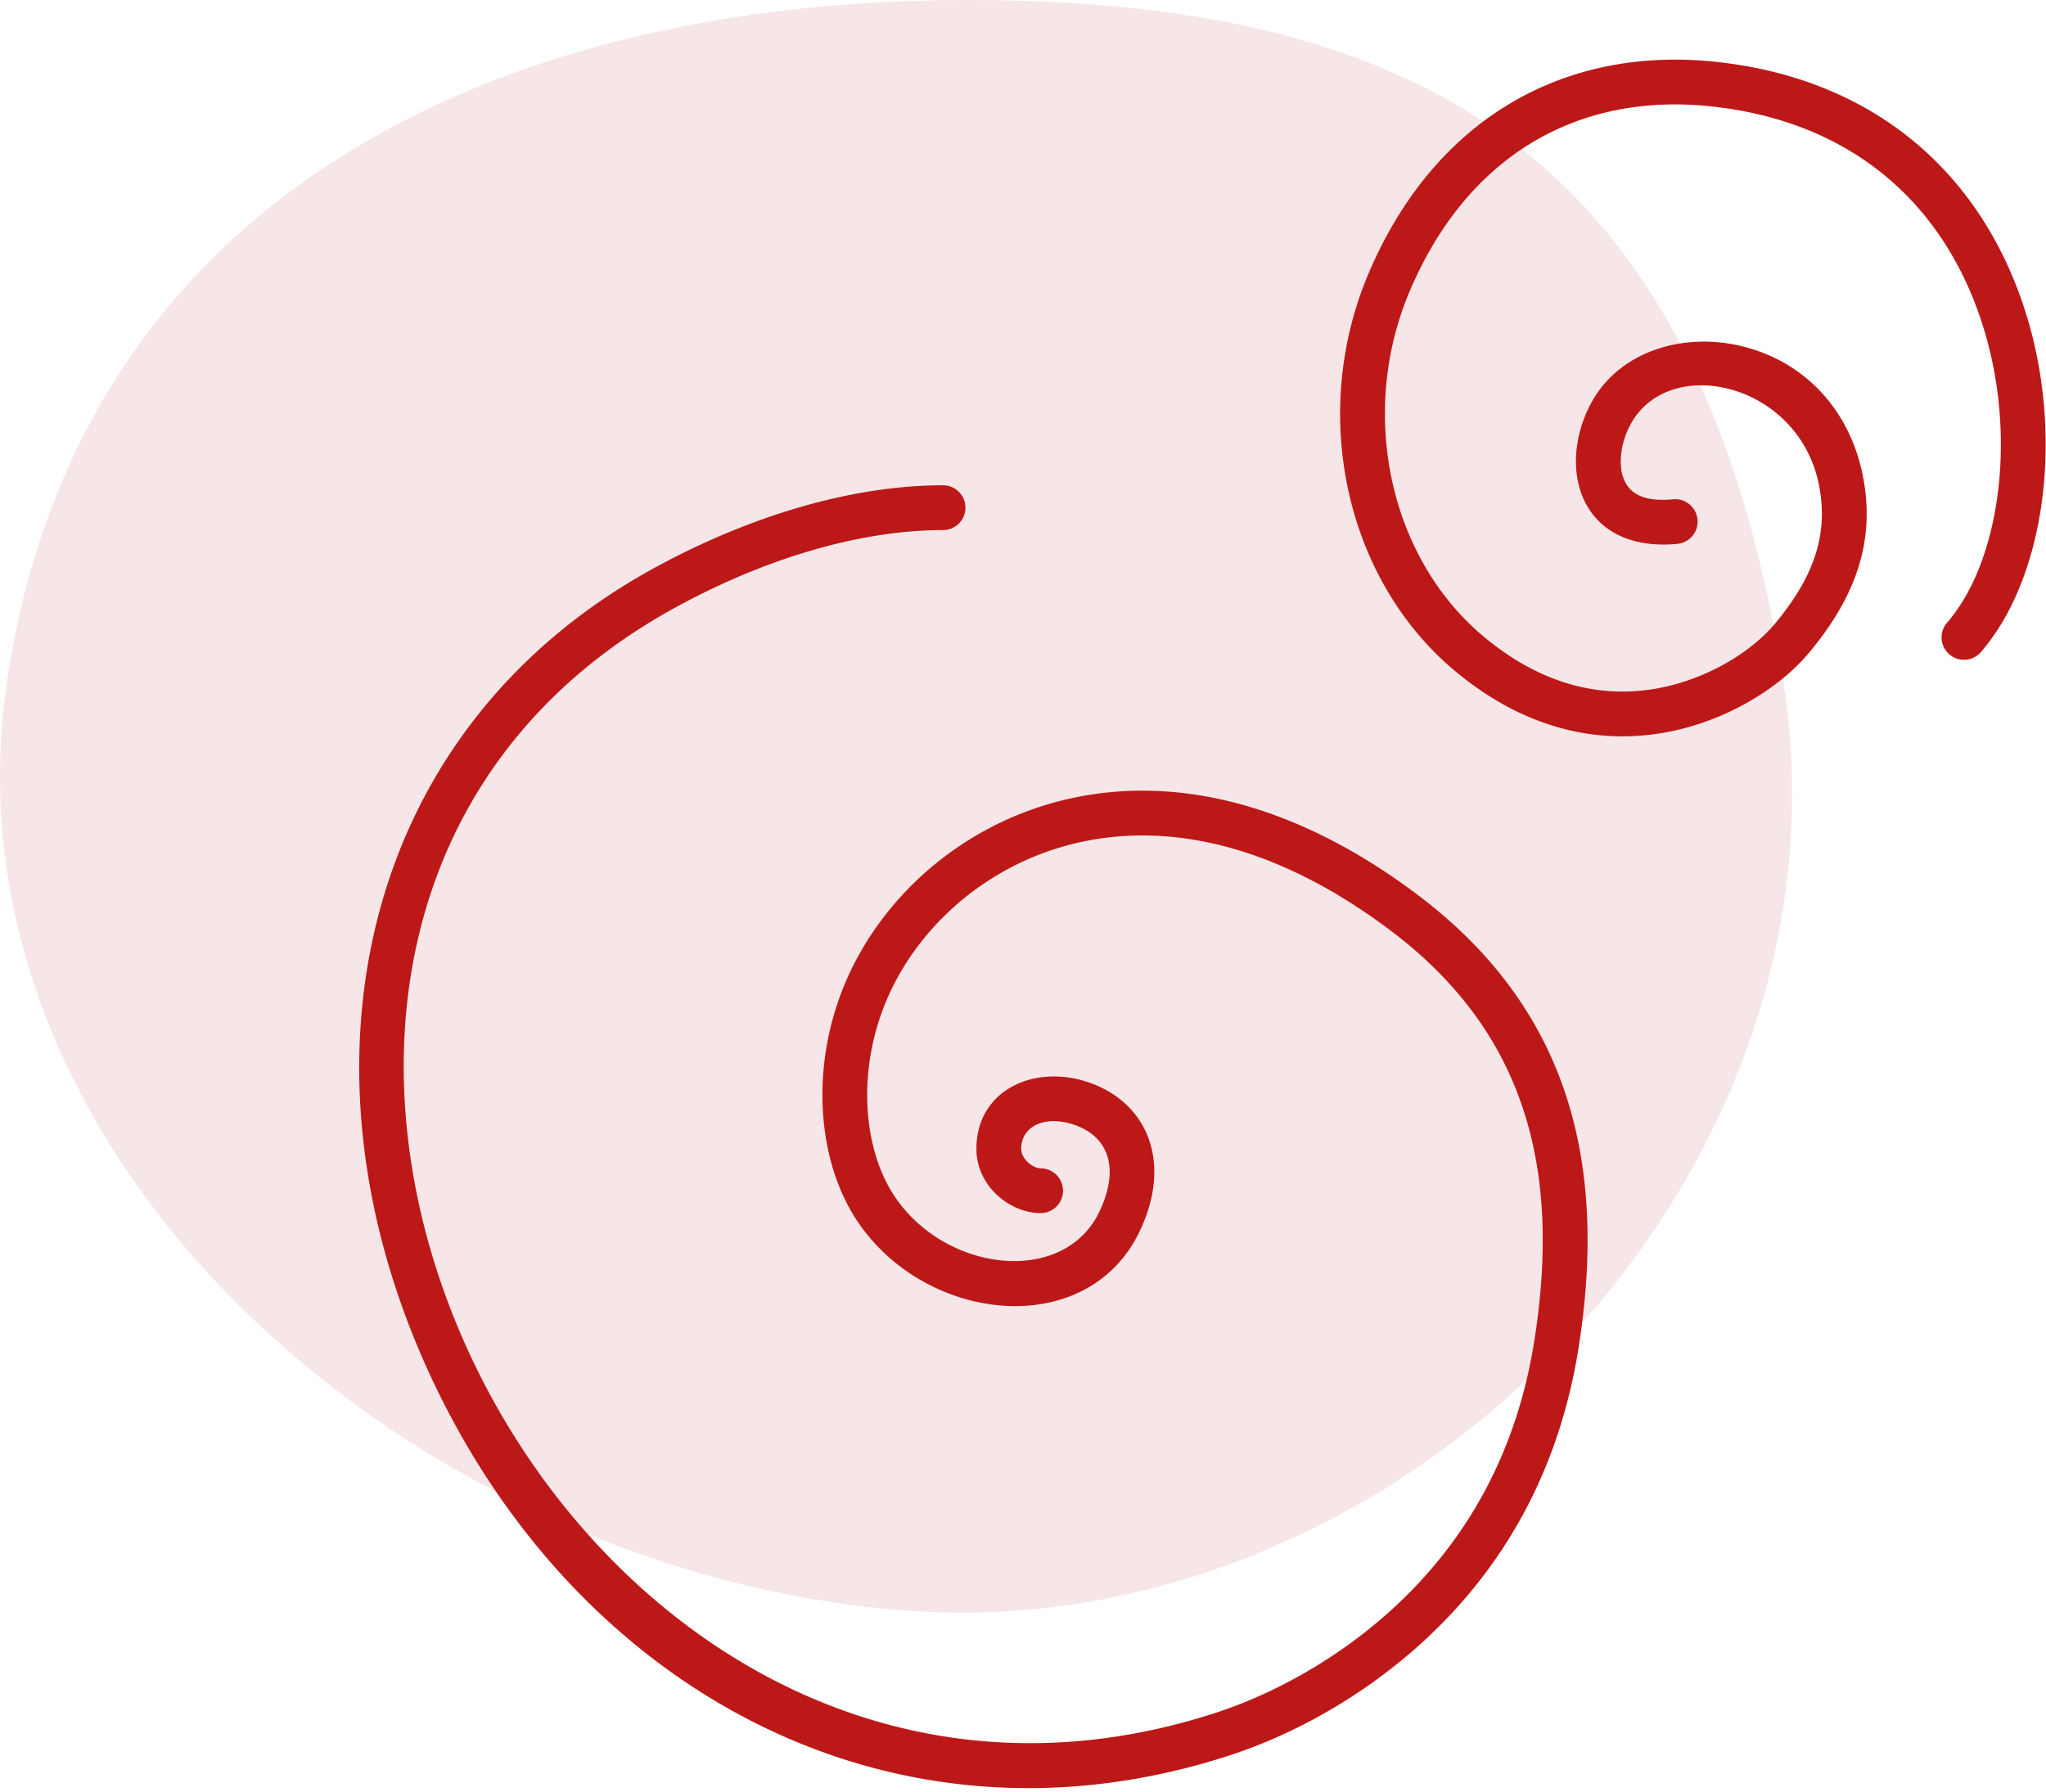
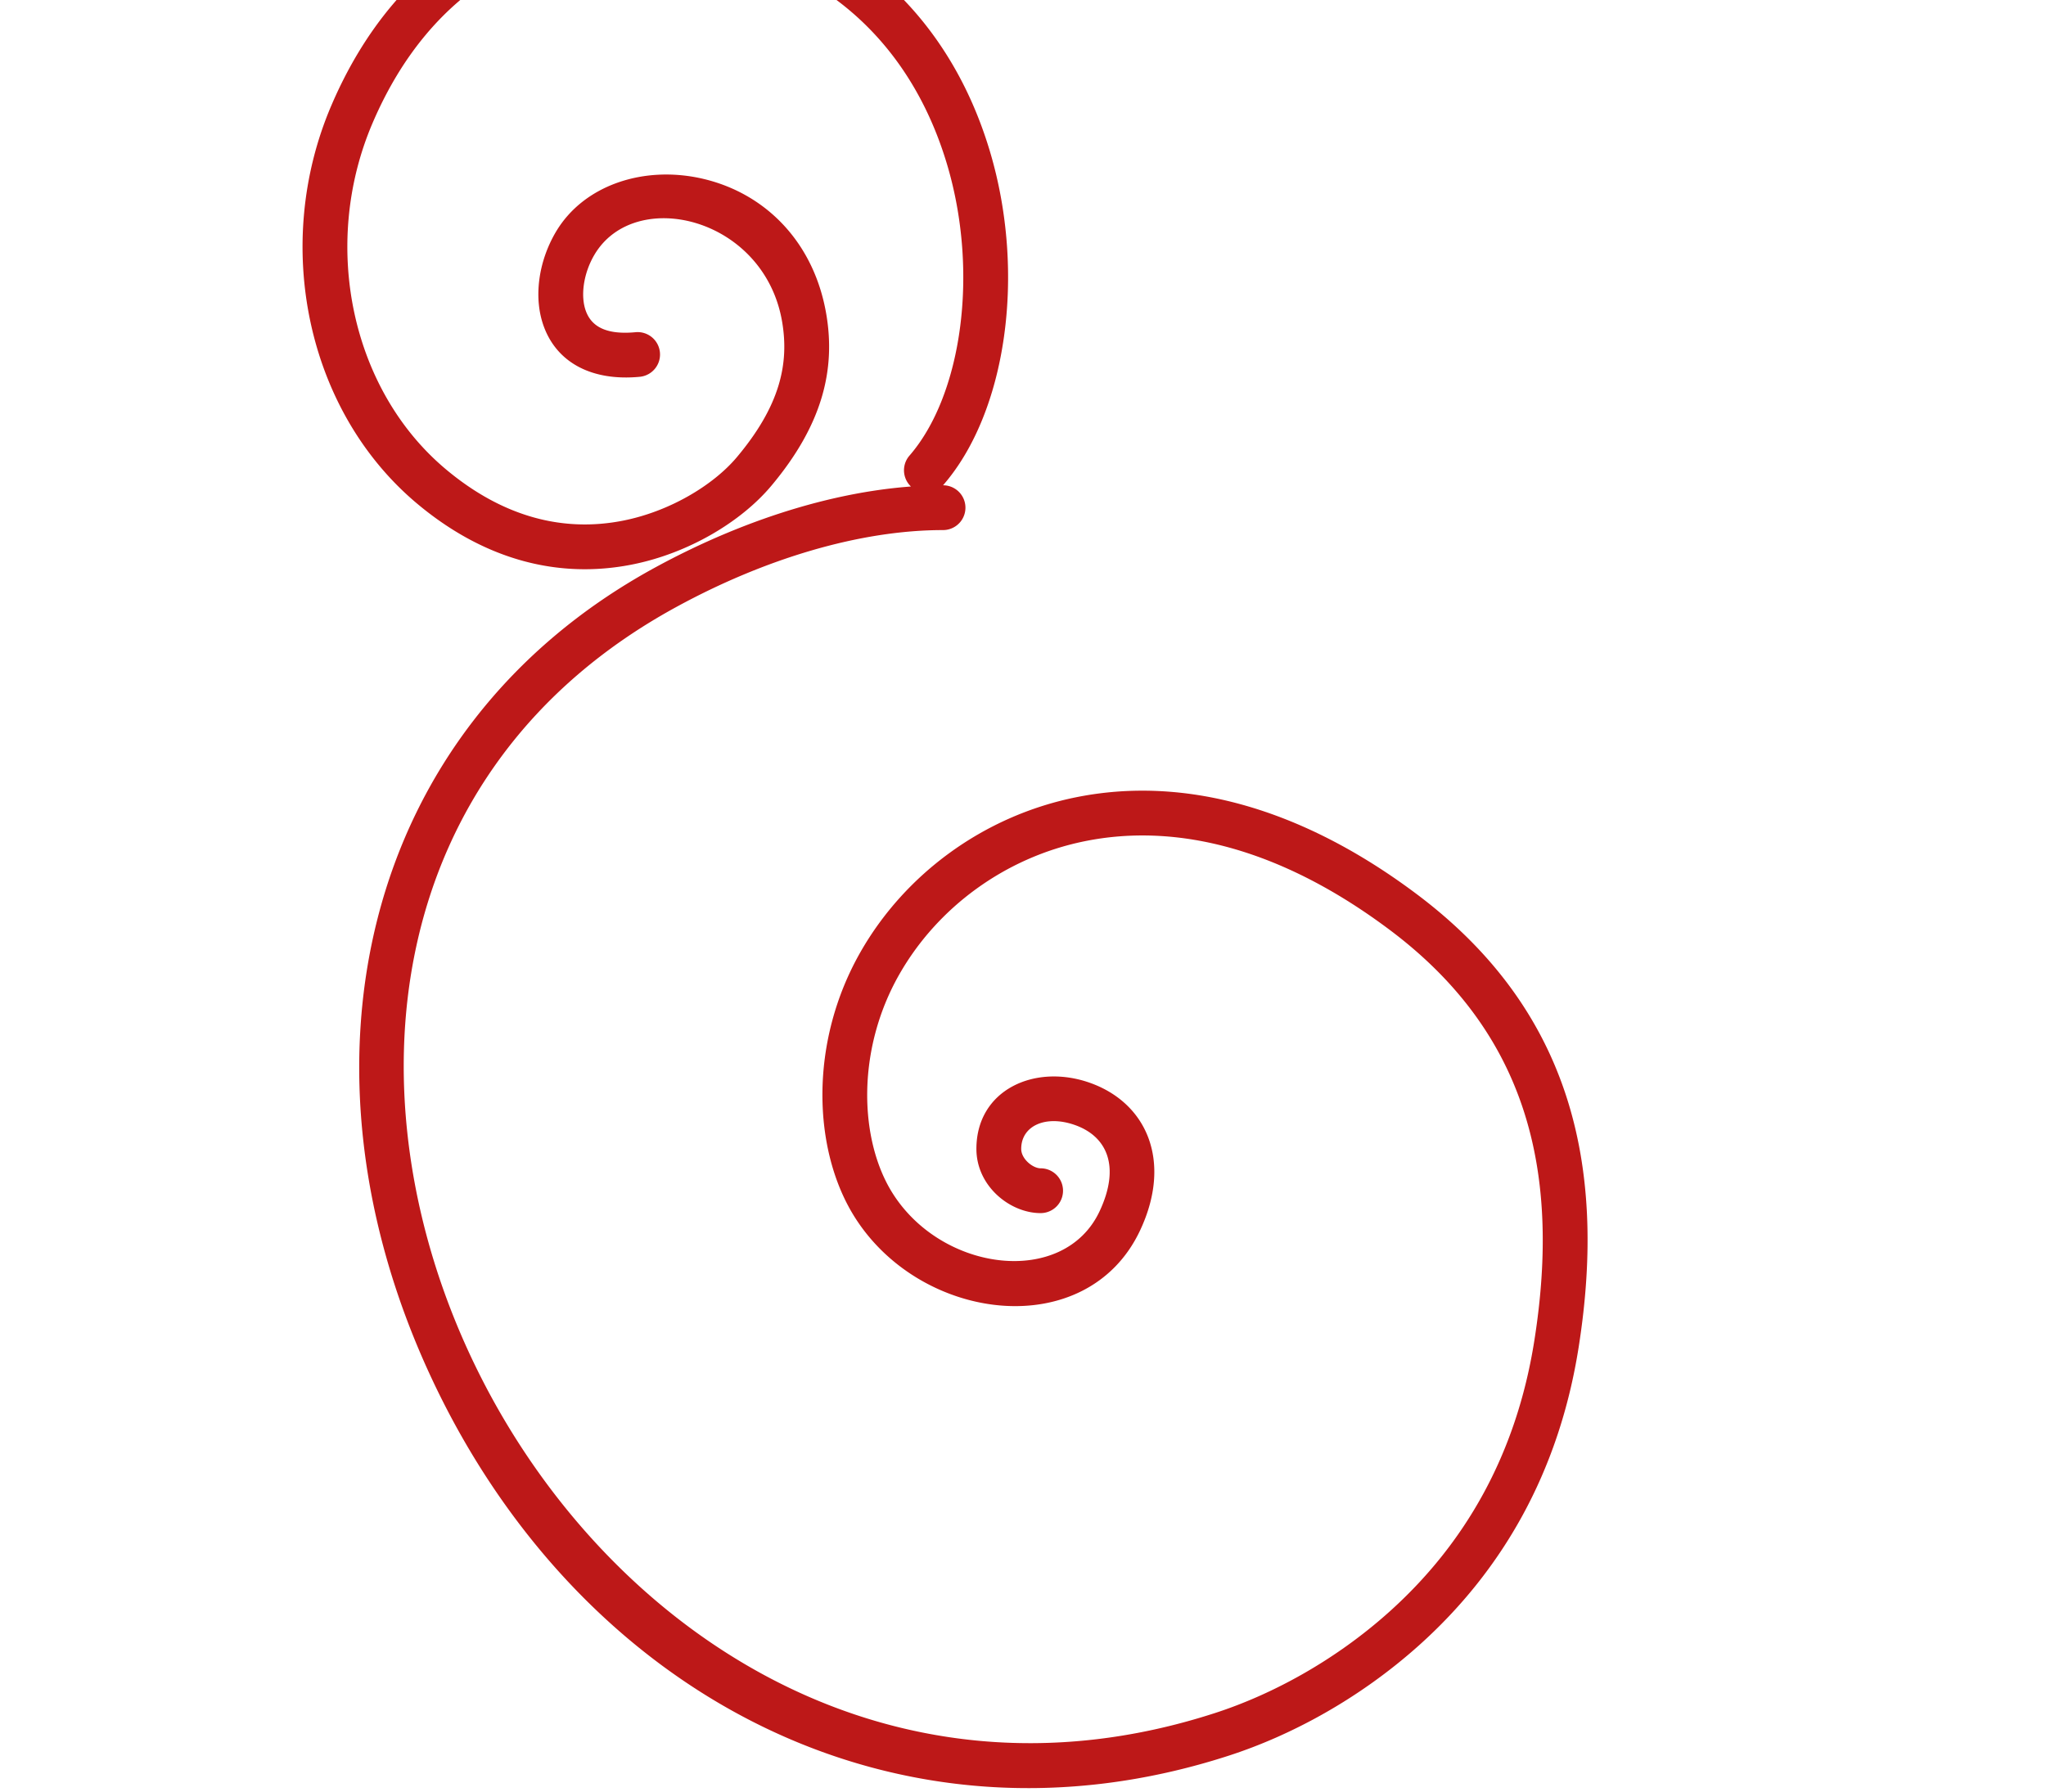
<svg xmlns="http://www.w3.org/2000/svg" width="137" height="120" viewBox="0 0 137 120">
  <g fill="none" fill-rule="evenodd">
-     <path fill="#F6E6E7" d="M60.704 107.862c32.923 2.474 64.01-28.641 58.7-62.286C114.095 11.93 96.816 0 64.85 0S5.273 13.405.478 45.576c-4.796 32.171 27.304 59.812 60.226 62.286z" />
-     <path fill="#BD1818" fill-rule="nonzero" d="M63.146 32.5c-6.15 0-12.984 2.073-19.289 5.512C24.102 48.788 19.104 71.52 28.965 92.444c9.915 21.038 31.082 32.34 53.314 25.134 4.17-1.35 8.743-3.807 12.742-7.392 5.576-5 9.366-11.603 10.682-19.94 1.978-12.522-.75-22.798-10.85-30.373-7.82-5.866-15.69-7.923-22.822-6.475-6.201 1.259-11.443 5.161-14.407 10.35-3.49 6.11-3.183 13.3-.417 17.724 4.465 7.143 15.583 8.459 19.129.939 2.177-4.618.471-8.564-3.4-9.91-3.68-1.279-7.556.505-7.556 4.442 0 2.498 2.253 4.3 4.3 4.3a1.5 1.5 0 1 0 0-3c-.519 0-1.3-.624-1.3-1.3 0-1.541 1.62-2.286 3.571-1.608 2.2.765 3.082 2.804 1.671 5.797-2.386 5.062-10.528 4.098-13.872-1.25-2.193-3.509-2.45-9.52.479-14.646 2.542-4.45 7.06-7.814 12.4-8.898 6.253-1.27 13.261.563 20.424 5.935 9.074 6.805 11.508 15.976 9.687 27.505-1.204 7.63-4.643 13.62-9.722 18.174-3.661 3.283-7.87 5.543-11.664 6.772-44.448 14.408-75.908-52.344-36.06-74.078C51.19 37.429 57.552 35.5 63.146 35.5a1.5 1.5 0 0 0 0-3zM132.622 43.691c4.255-4.884 5.582-14.19 3.137-22.369-2.855-9.548-10.14-16.093-21.017-17.196-9.858-1-18.605 3.657-23.086 14.146-3.972 9.297-1.654 20.434 5.74 26.639 4.549 3.816 9.519 5.053 14.387 4.09 3.797-.751 7.32-2.868 9.336-5.27 3.454-4.116 4.298-7.795 3.695-11.44-.795-4.799-4-8.107-8.211-9.113-3.973-.949-8.047.394-9.909 3.55-1.166 1.977-1.52 4.428-.788 6.372.898 2.386 3.21 3.634 6.424 3.324a1.5 1.5 0 0 0-.288-2.986c-1.935.186-2.937-.355-3.328-1.395-.388-1.03-.168-2.55.564-3.79 2.71-4.593 11.41-2.515 12.576 4.528.467 2.822-.174 5.614-3.033 9.022-1.58 1.883-4.502 3.638-7.62 4.255-3.985.789-8.03-.218-11.876-3.445-6.354-5.331-8.376-15.05-4.91-23.163 3.943-9.23 11.422-13.212 20.024-12.34 9.618.976 15.926 6.643 18.446 15.071 2.17 7.26.995 15.5-2.525 19.54a1.5 1.5 0 0 0 2.262 1.97z" />
+     <path fill="#BD1818" fill-rule="nonzero" d="M63.146 32.5c-6.15 0-12.984 2.073-19.289 5.512C24.102 48.788 19.104 71.52 28.965 92.444c9.915 21.038 31.082 32.34 53.314 25.134 4.17-1.35 8.743-3.807 12.742-7.392 5.576-5 9.366-11.603 10.682-19.94 1.978-12.522-.75-22.798-10.85-30.373-7.82-5.866-15.69-7.923-22.822-6.475-6.201 1.259-11.443 5.161-14.407 10.35-3.49 6.11-3.183 13.3-.417 17.724 4.465 7.143 15.583 8.459 19.129.939 2.177-4.618.471-8.564-3.4-9.91-3.68-1.279-7.556.505-7.556 4.442 0 2.498 2.253 4.3 4.3 4.3a1.5 1.5 0 1 0 0-3c-.519 0-1.3-.624-1.3-1.3 0-1.541 1.62-2.286 3.571-1.608 2.2.765 3.082 2.804 1.671 5.797-2.386 5.062-10.528 4.098-13.872-1.25-2.193-3.509-2.45-9.52.479-14.646 2.542-4.45 7.06-7.814 12.4-8.898 6.253-1.27 13.261.563 20.424 5.935 9.074 6.805 11.508 15.976 9.687 27.505-1.204 7.63-4.643 13.62-9.722 18.174-3.661 3.283-7.87 5.543-11.664 6.772-44.448 14.408-75.908-52.344-36.06-74.078C51.19 37.429 57.552 35.5 63.146 35.5a1.5 1.5 0 0 0 0-3zc4.255-4.884 5.582-14.19 3.137-22.369-2.855-9.548-10.14-16.093-21.017-17.196-9.858-1-18.605 3.657-23.086 14.146-3.972 9.297-1.654 20.434 5.74 26.639 4.549 3.816 9.519 5.053 14.387 4.09 3.797-.751 7.32-2.868 9.336-5.27 3.454-4.116 4.298-7.795 3.695-11.44-.795-4.799-4-8.107-8.211-9.113-3.973-.949-8.047.394-9.909 3.55-1.166 1.977-1.52 4.428-.788 6.372.898 2.386 3.21 3.634 6.424 3.324a1.5 1.5 0 0 0-.288-2.986c-1.935.186-2.937-.355-3.328-1.395-.388-1.03-.168-2.55.564-3.79 2.71-4.593 11.41-2.515 12.576 4.528.467 2.822-.174 5.614-3.033 9.022-1.58 1.883-4.502 3.638-7.62 4.255-3.985.789-8.03-.218-11.876-3.445-6.354-5.331-8.376-15.05-4.91-23.163 3.943-9.23 11.422-13.212 20.024-12.34 9.618.976 15.926 6.643 18.446 15.071 2.17 7.26.995 15.5-2.525 19.54a1.5 1.5 0 0 0 2.262 1.97z" />
  </g>
</svg>